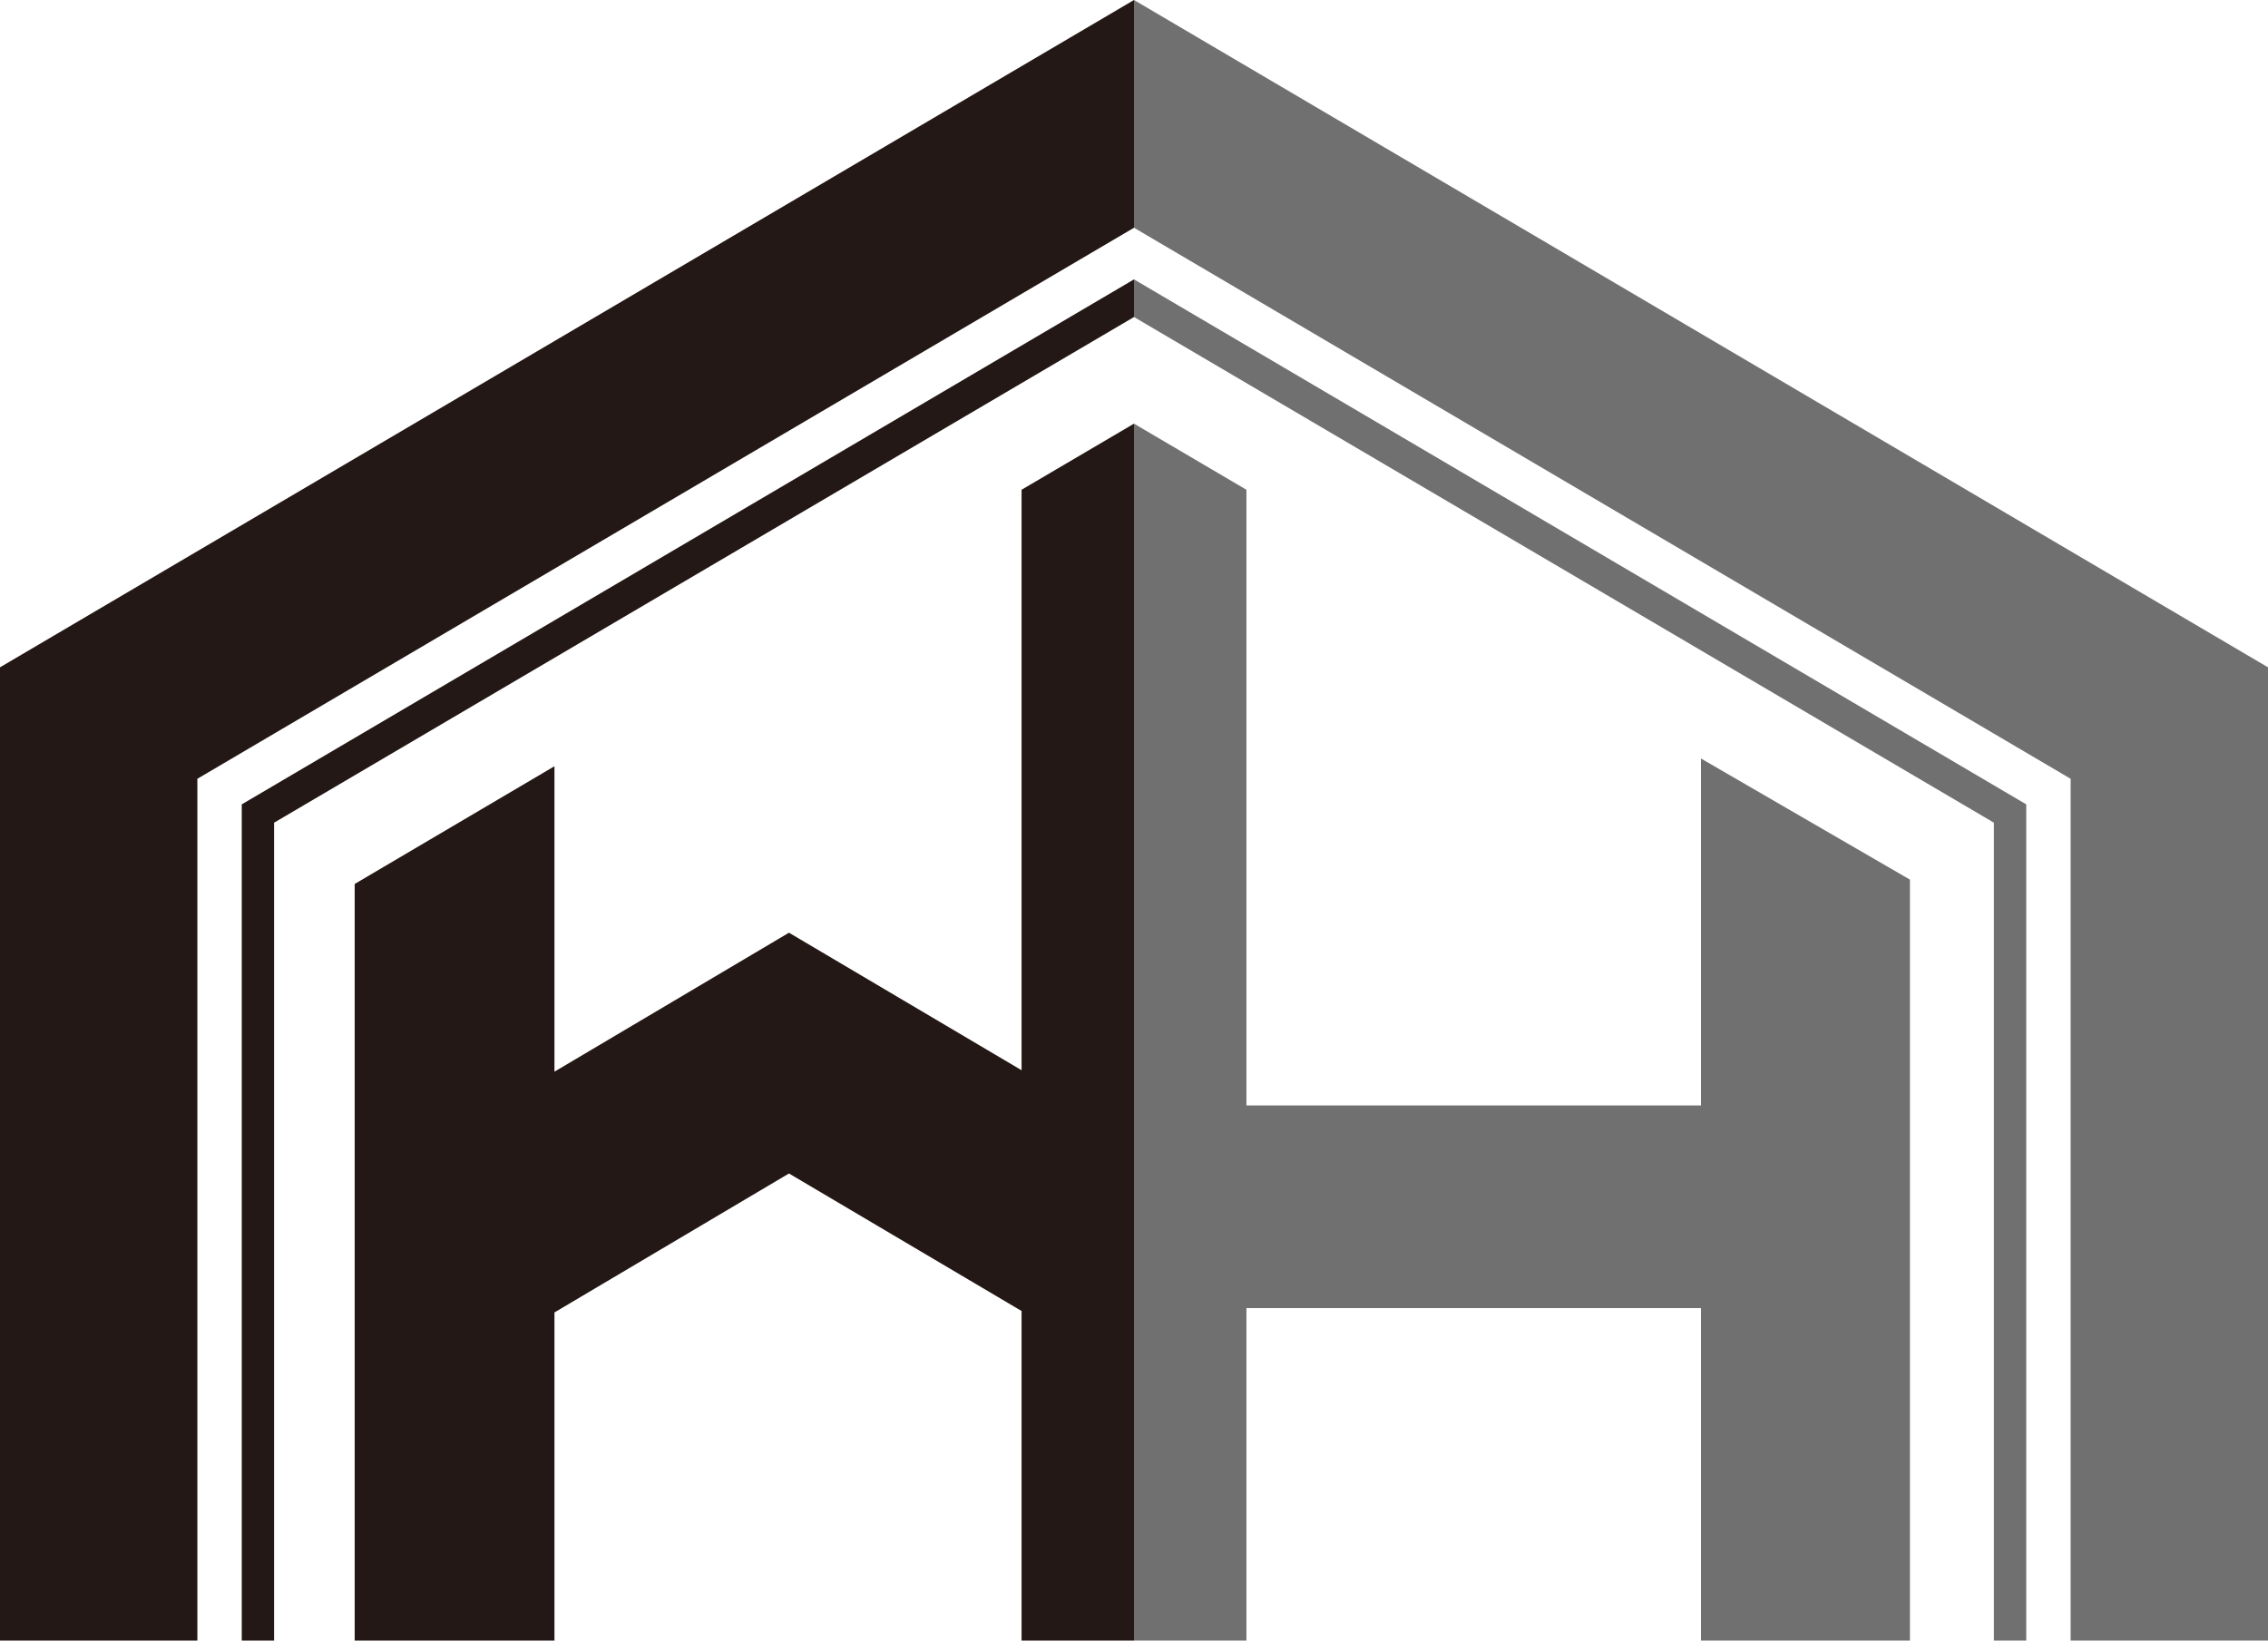
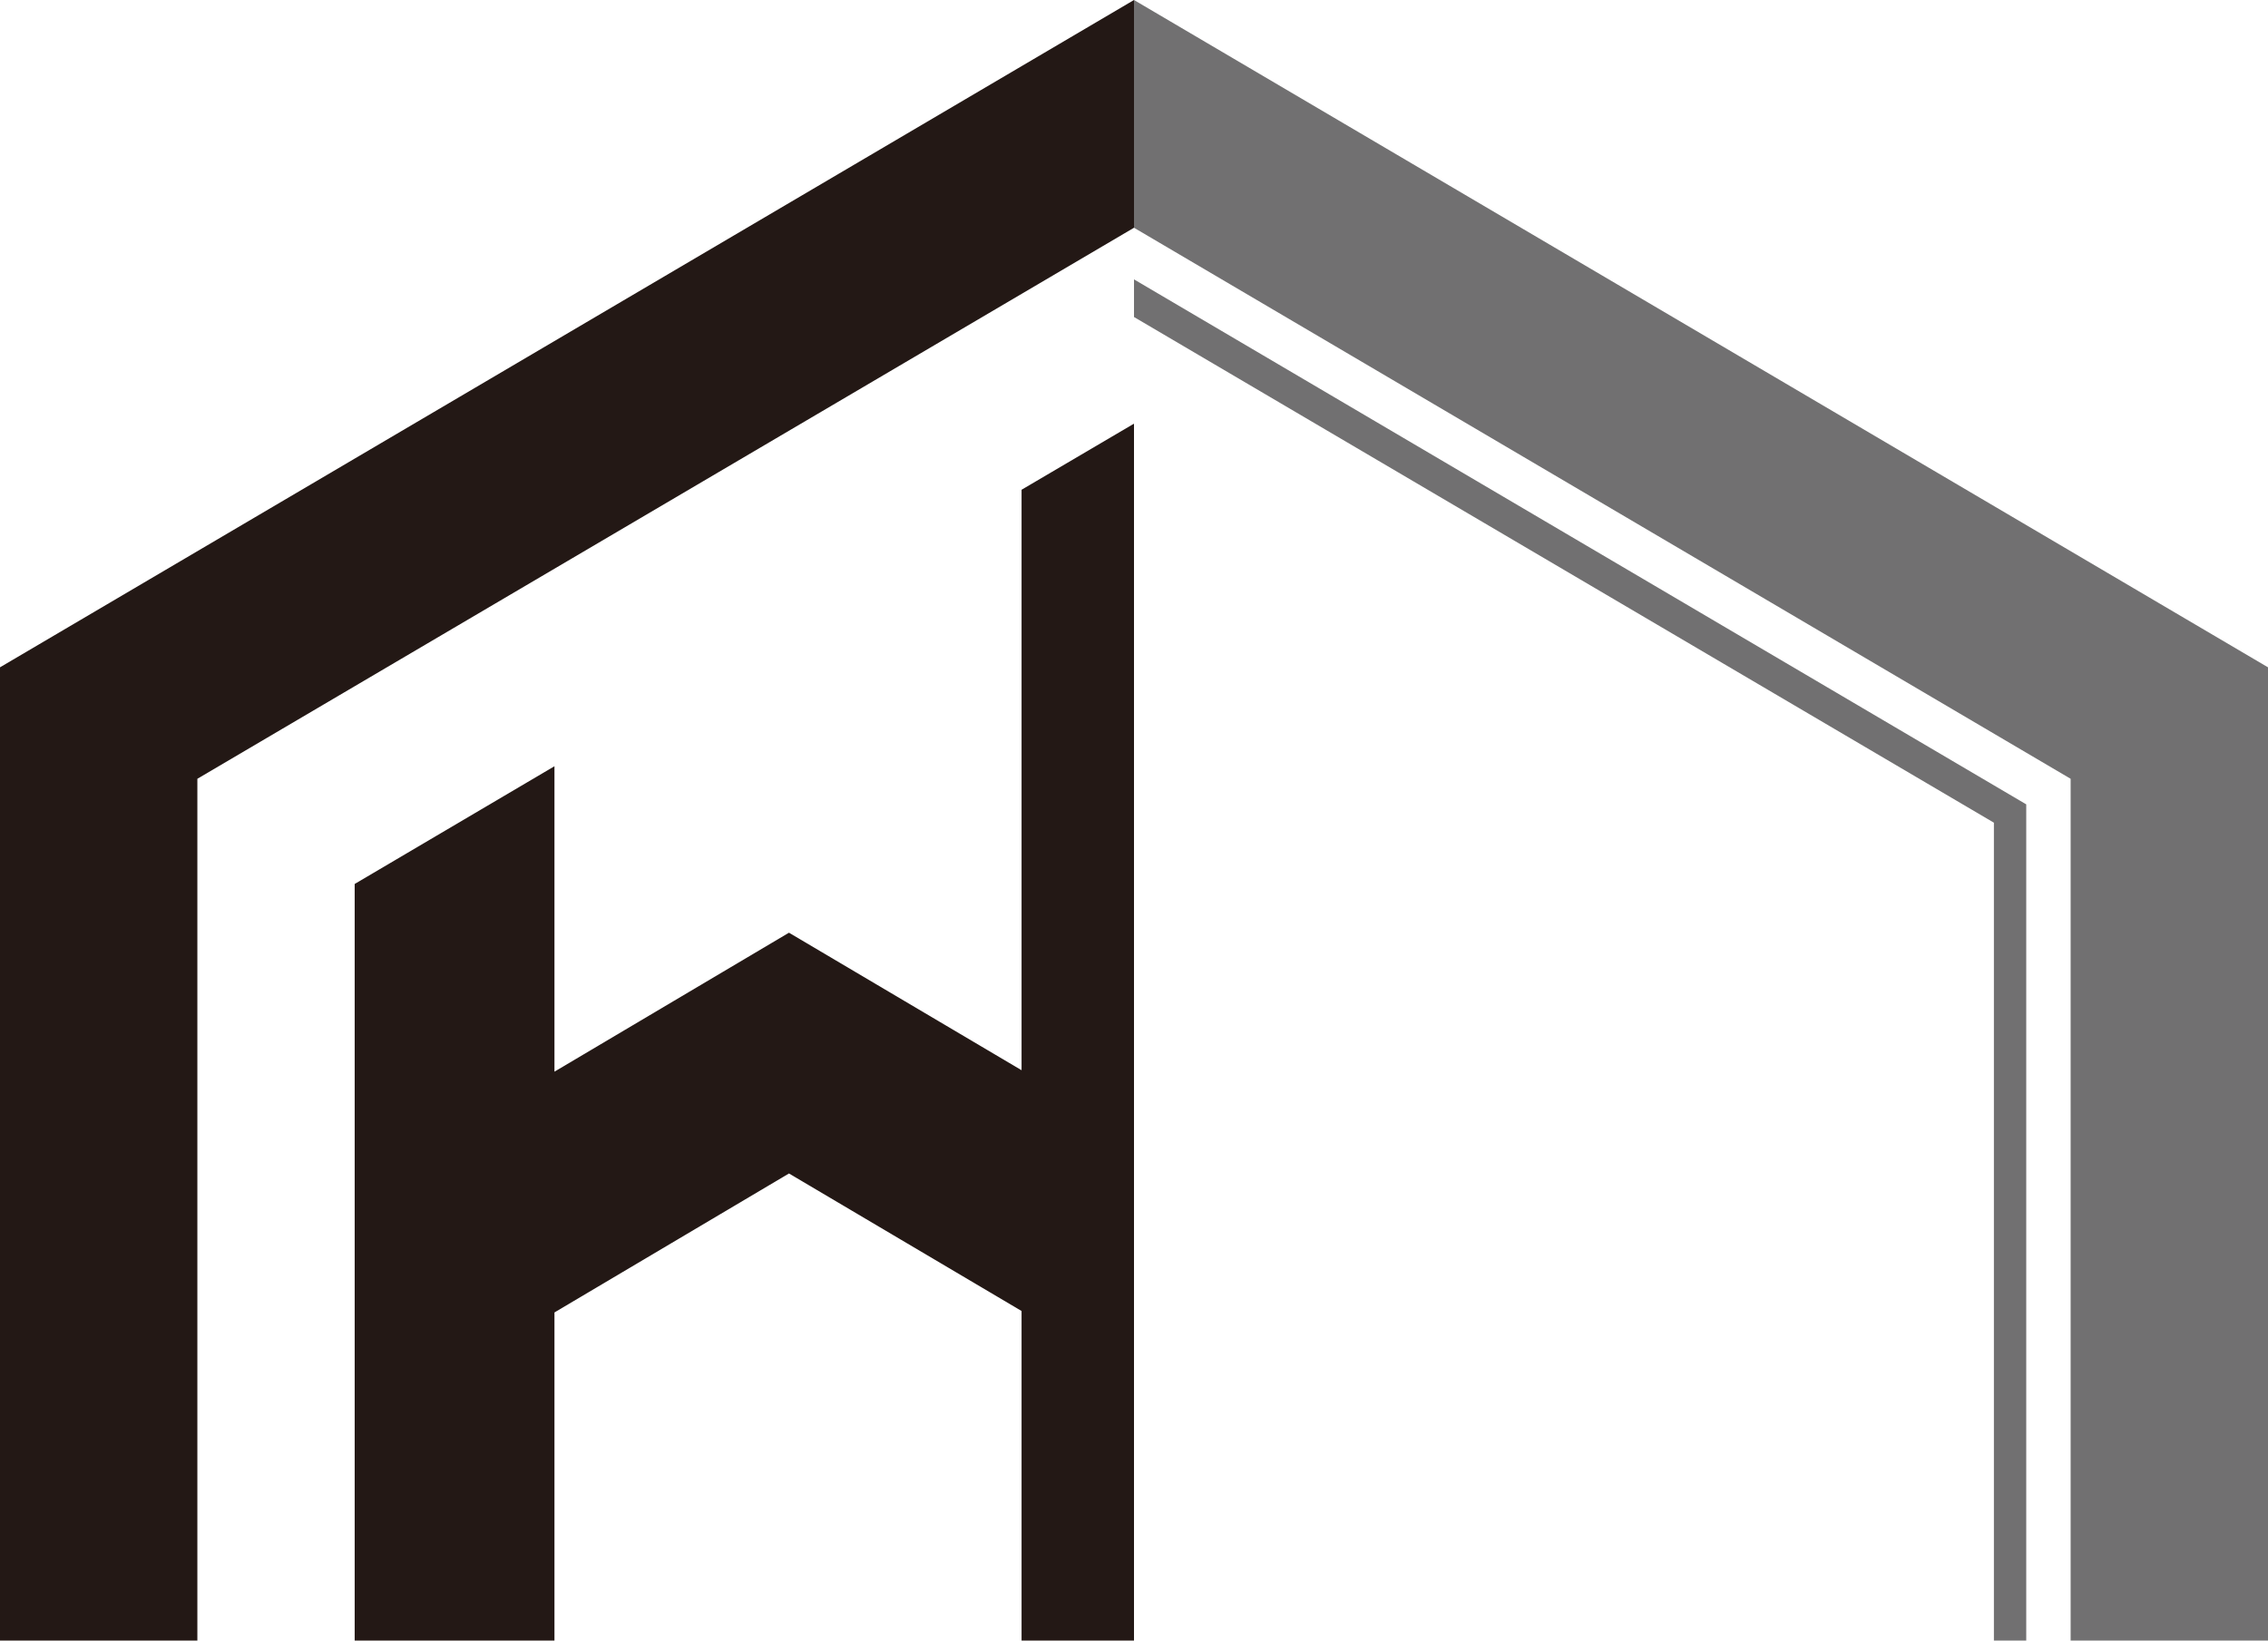
<svg xmlns="http://www.w3.org/2000/svg" version="1.1" id="レイヤー_1" x="0px" y="0px" viewBox="0 0 47 34" style="enable-background:new 0 0 47 34;" xml:space="preserve">
  <style type="text/css">
	.st0{fill:#231815;}
	.st1{fill:#717071;}
</style>
  <g>
    <g>
      <g>
        <polygon class="st0" points="23.5,0 0,13.83 0,34 4.09,34 4.09,16.14 23.5,4.72    " />
        <polygon class="st1" points="23.5,0 47,13.83 47,34 42.91,34 42.91,16.14 23.5,4.72    " />
-         <polygon class="st1" points="35.25,34 35.25,27.11 25.83,27.11 25.83,34 23.5,34 23.5,8.78 25.83,10.15 25.83,22.91 35.25,22.91      35.25,15.72 39.58,18.23 39.58,34    " />
      </g>
      <polygon class="st0" points="21.17,10.15 21.17,22.18 16.35,19.33 11.49,22.21 11.49,15.88 7.35,18.32 7.35,29.15 7.35,29.65     7.35,34 11.49,34 11.49,27.2 16.35,24.32 21.17,27.17 21.17,34 23.5,34 23.5,8.78   " />
    </g>
-     <polygon class="st0" points="23.5,6.57 5.68,17.05 5.68,34 5.01,34 5.01,16.67 23.5,5.79  " />
    <polygon class="st1" points="23.5,5.79 23.5,6.57 41.32,17.05 41.32,34 41.99,34 41.99,16.67  " />
  </g>
</svg>